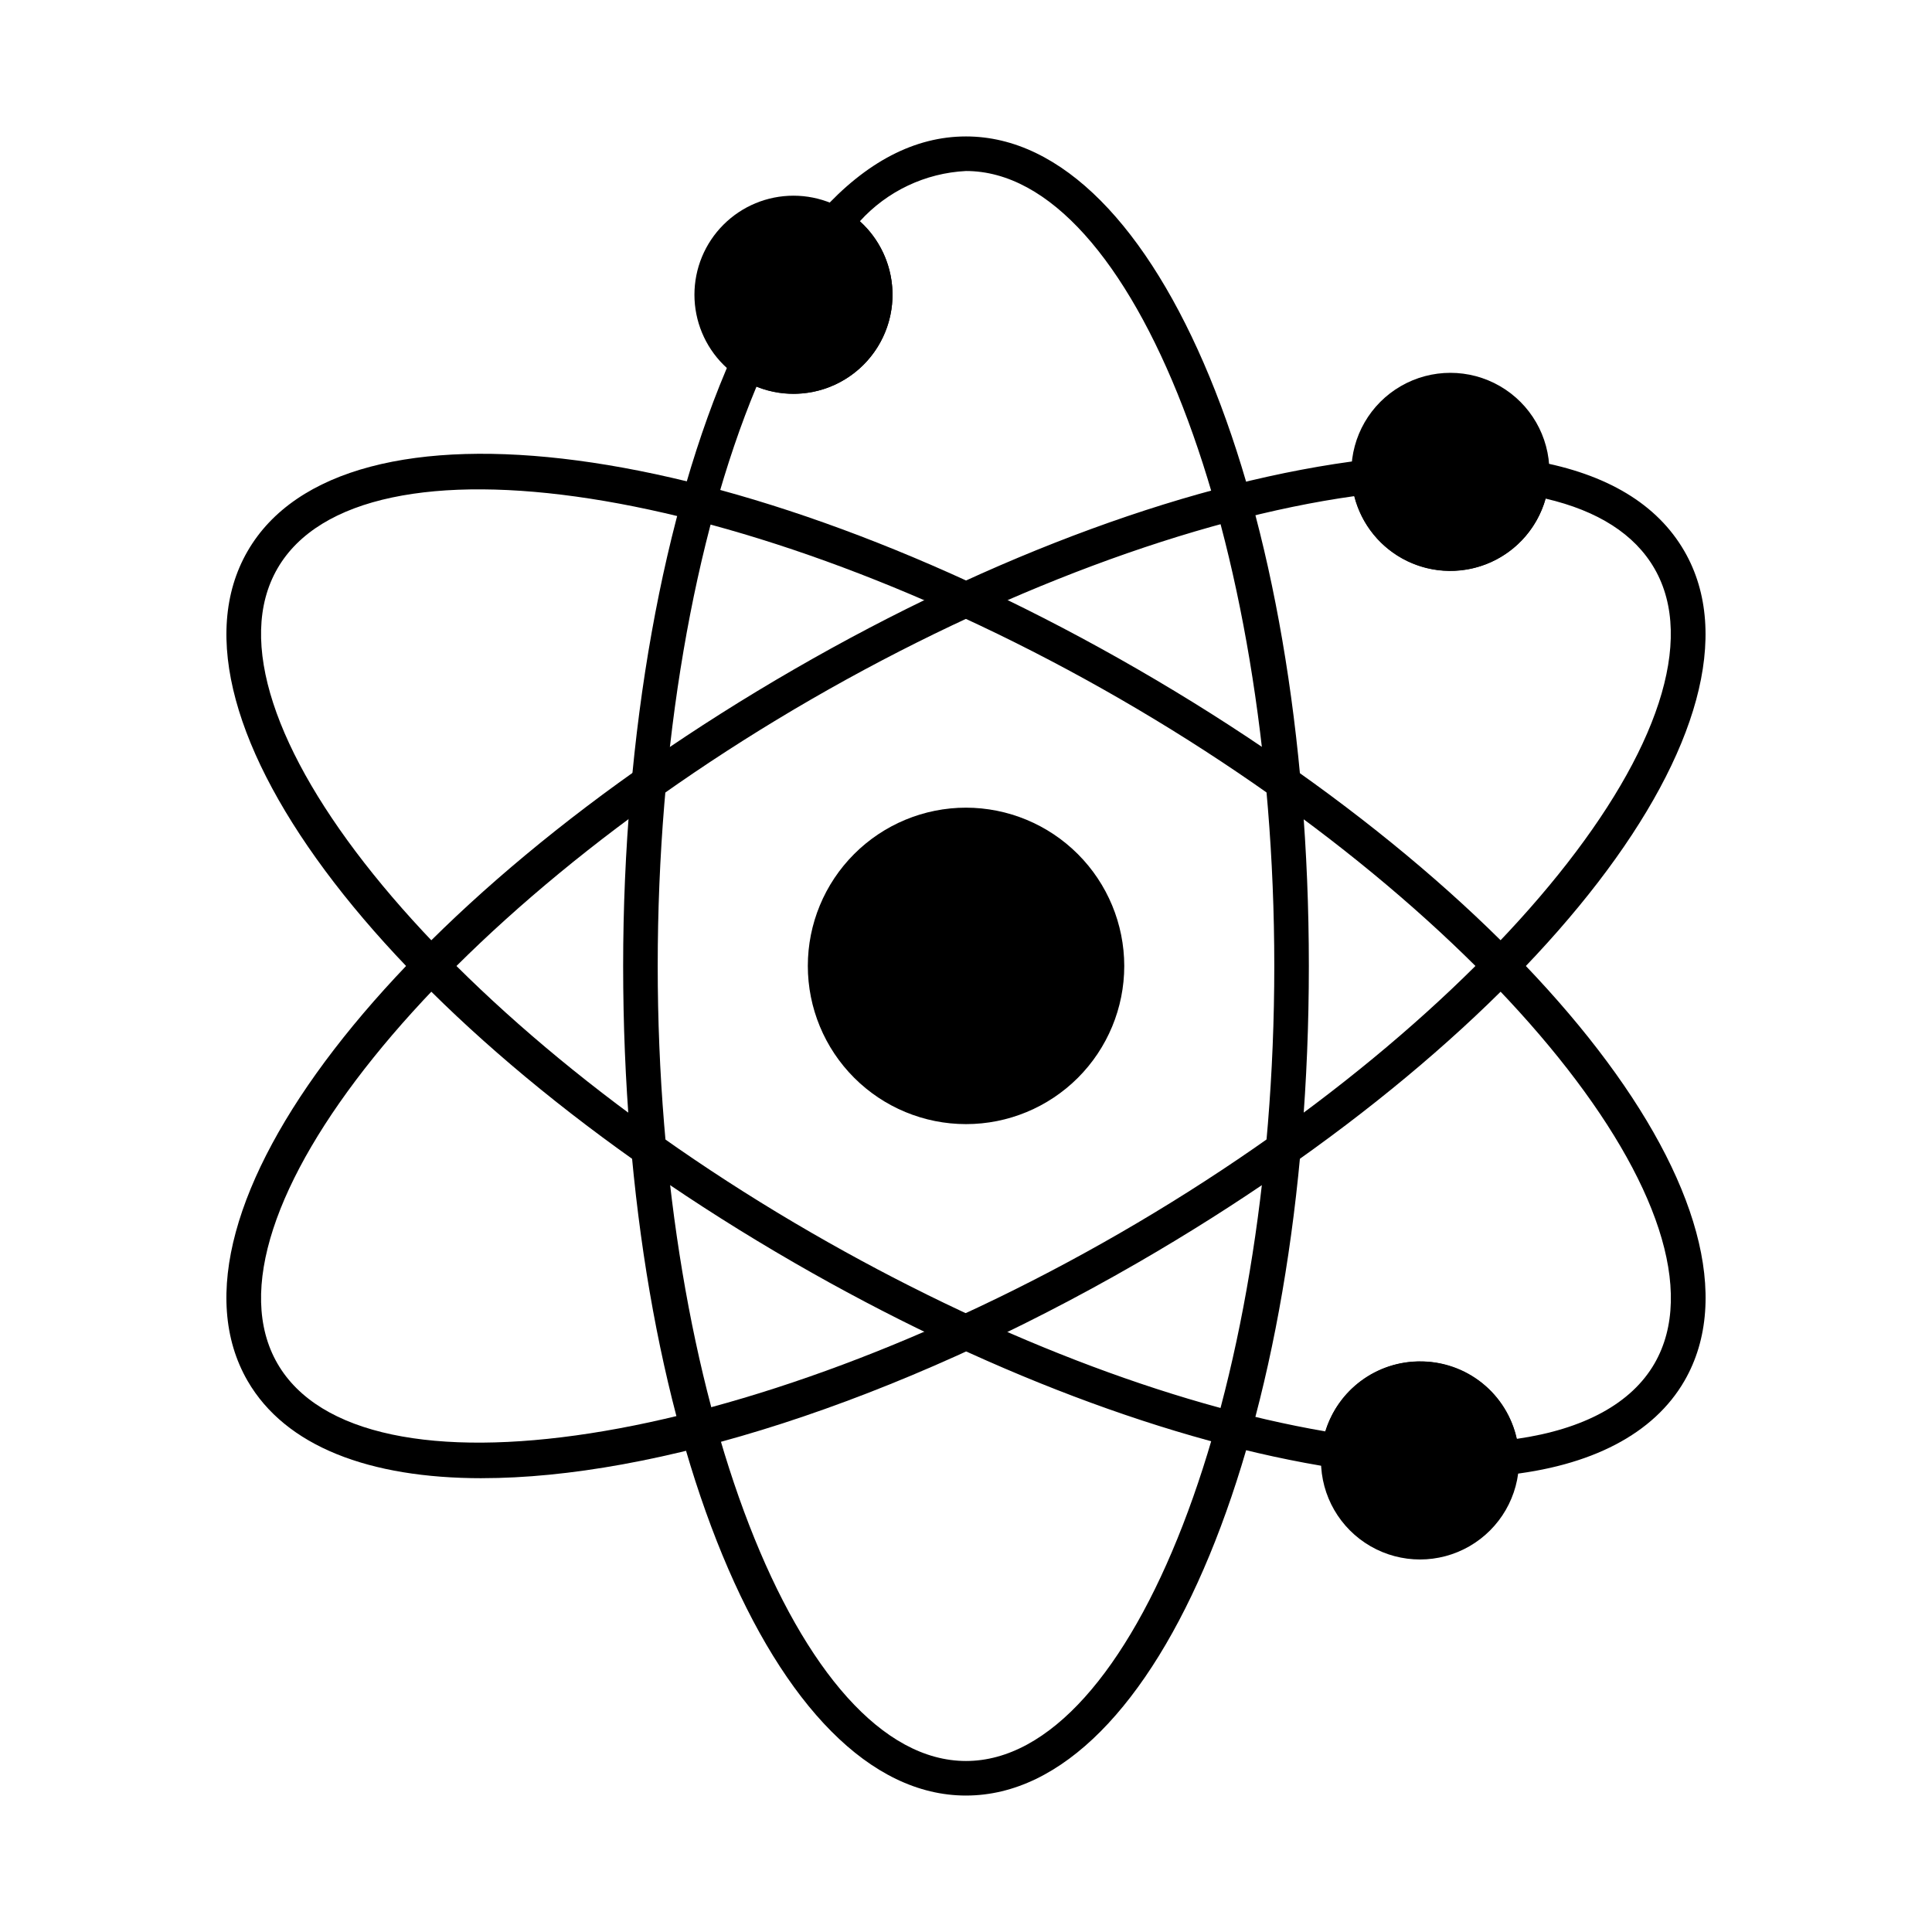
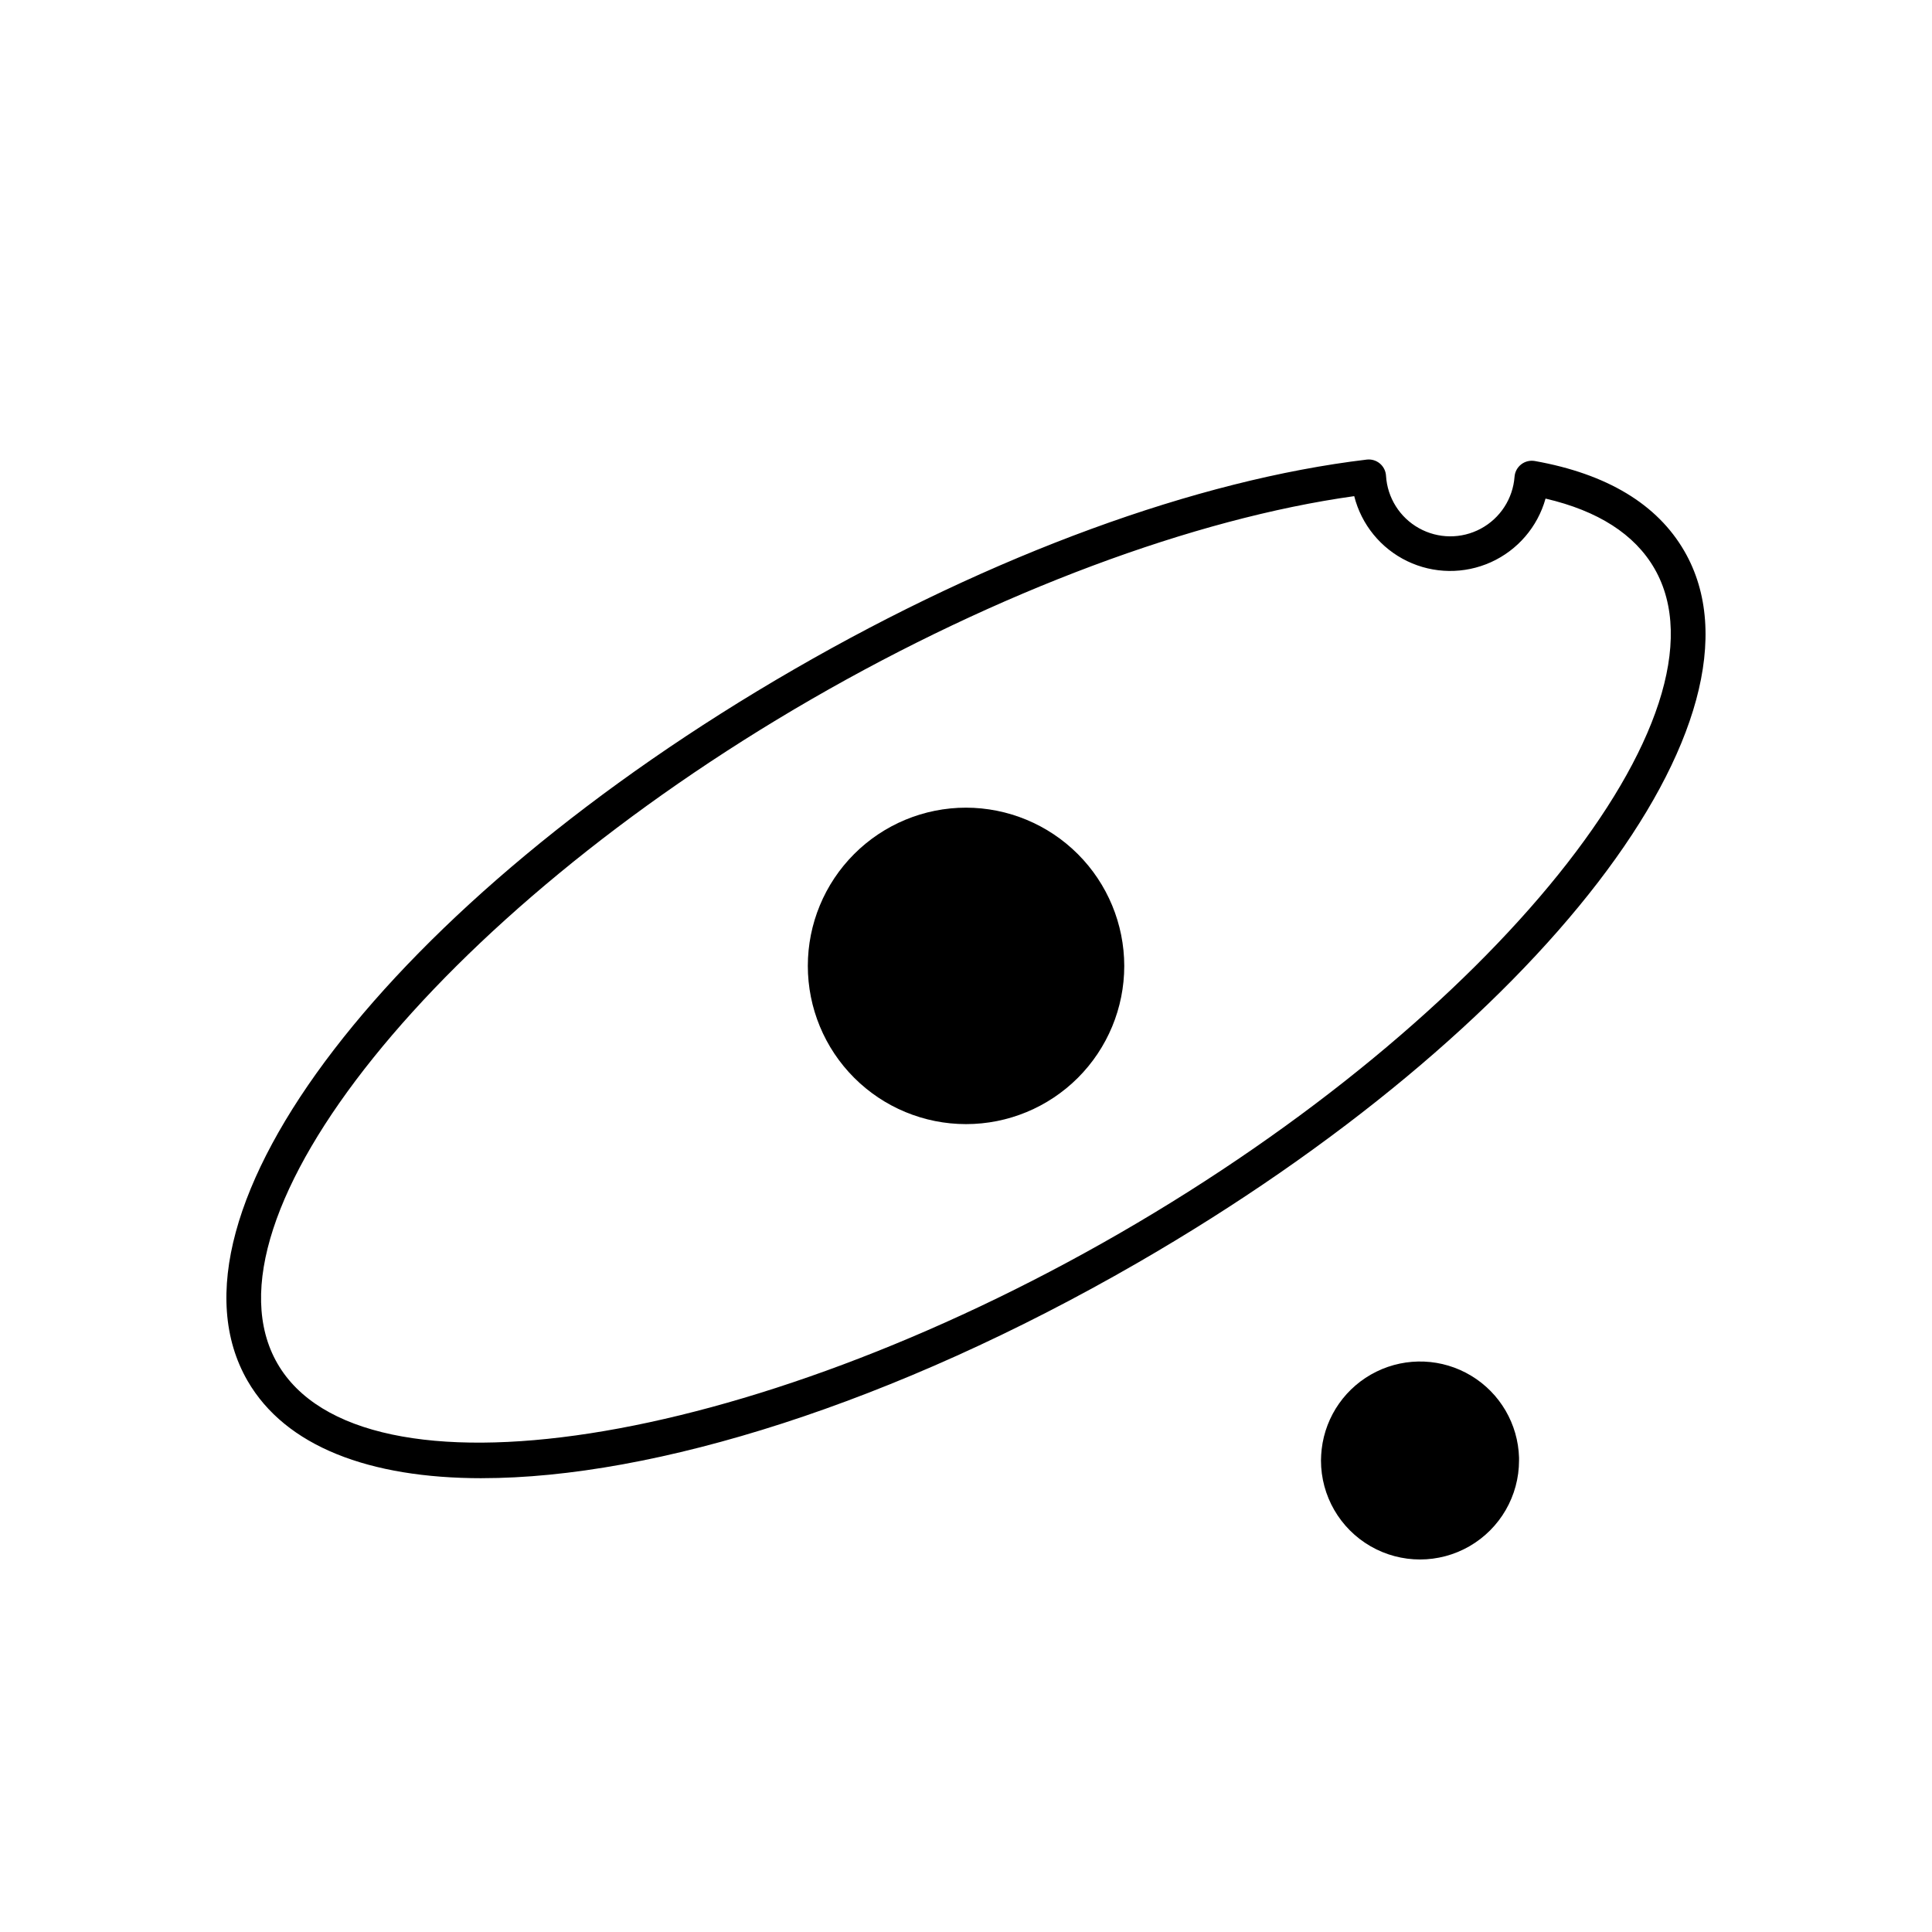
<svg xmlns="http://www.w3.org/2000/svg" fill="#000000" width="800px" height="800px" version="1.1" viewBox="144 144 512 512">
  <g>
-     <path d="m400 619.84c-50.949 0-90.859-96.57-90.859-219.84 0-61.434 10.535-120.38 28.895-161.72 0.547-1.238 1.617-2.172 2.918-2.547s2.699-0.156 3.824 0.598c3.859 2.562 8.598 3.449 13.121 2.453 4.527-0.992 8.453-3.785 10.883-7.731 2.43-3.945 3.152-8.711 2-13.199-1.148-4.488-4.074-8.32-8.102-10.609-1.207-0.688-2.043-1.883-2.266-3.254-0.223-1.371 0.191-2.769 1.121-3.801 11.984-13.297 24.926-20.031 38.465-20.031 50.949 0 90.859 96.559 90.859 219.84 0 123.28-39.91 219.84-90.859 219.84zm-55.527-373.37c-16.66 39.941-26.172 95.527-26.172 153.53 0 114.21 37.414 210.68 81.699 210.68s81.699-96.484 81.699-210.68c0-114.2-37.414-210.68-81.699-210.68-10.773 0.535-20.891 5.328-28.129 13.32 6.148 5.555 9.316 13.688 8.539 21.938s-5.398 15.648-12.477 19.961c-7.074 4.312-15.773 5.031-23.461 1.938z" />
-     <path d="m541.98 534.99c-2.481 0-4.512-1.977-4.578-4.457-0.168-5.809-3.277-11.133-8.254-14.133-4.977-3.004-11.137-3.266-16.352-0.703s-8.77 7.602-9.434 13.375c-0.141 1.238-0.781 2.367-1.77 3.125-0.988 0.762-2.246 1.086-3.481 0.887-43.383-6.68-94.352-26-143.54-54.402-106.76-61.621-170.44-144.47-144.97-188.6 25.469-44.133 129.06-30.395 235.82 31.227 106.75 61.621 170.45 144.49 144.98 188.62-8.113 14.051-24.703 22.707-47.961 25.043-0.164 0.012-0.312 0.023-0.457 0.023zm-21.656-30.207h0.004c5.977-0.031 11.789 1.988 16.457 5.723 4.668 3.738 7.914 8.965 9.191 14.805 17.824-2.562 30.402-9.434 36.484-19.969 22.141-38.363-42.715-119.01-141.62-176.11-98.906-57.098-201.14-72.926-223.31-34.574-22.164 38.355 42.711 119.01 141.61 176.09 46.613 26.918 94.734 45.492 136.08 52.582l0.004 0.004c1.641-5.371 4.969-10.078 9.484-13.418 4.516-3.34 9.988-5.141 15.605-5.137z" />
    <path d="m271.68 535.74c-29.793 0-52.02-8.406-62.082-25.816-25.469-44.137 38.207-126.98 144.96-188.61 52.691-30.422 106.55-50.133 151.64-55.516 1.25-0.148 2.512 0.227 3.477 1.035 0.969 0.812 1.559 1.984 1.633 3.242 0.348 5.816 3.633 11.055 8.723 13.895 5.086 2.84 11.273 2.891 16.402 0.129 5.133-2.758 8.504-7.945 8.938-13.758 0.098-1.289 0.734-2.481 1.758-3.273 1.023-0.797 2.336-1.117 3.609-0.895 19.105 3.406 32.457 11.438 39.648 23.902 25.473 44.133-38.207 126.99-144.97 188.62-64.613 37.289-128.07 57.039-173.74 57.039zm231.23-260.26c-42.488 5.918-94.582 25.367-143.78 53.773-98.895 57.086-163.74 137.73-141.61 176.09 22.141 38.359 124.41 22.512 223.3-34.578 98.91-57.098 163.77-137.75 141.62-176.11-5.238-9.062-14.938-15.285-28.855-18.523-2.09 7.484-7.387 13.656-14.465 16.855-7.082 3.195-15.215 3.094-22.207-0.285-6.996-3.379-12.133-9.684-14.031-17.219z" />
-     <path d="m554.61 269.05c0 0.734-0.047 1.418-0.09 2.106h-0.004c-0.723 8.898-5.926 16.82-13.801 21.023-7.879 4.203-17.355 4.109-25.148-0.242-7.797-4.356-12.844-12.375-13.398-21.285-0.047-0.457-0.047-1.008-0.047-1.602 0-9.379 5.004-18.043 13.121-22.73 8.121-4.688 18.125-4.688 26.246 0 8.117 4.688 13.121 13.352 13.121 22.73z" />
    <path d="m441.94 400c-0.004 11.117-4.43 21.777-12.293 29.637-7.867 7.856-18.531 12.27-29.648 12.266-11.121-0.004-21.781-4.422-29.641-12.285-7.863-7.863-12.277-18.527-12.277-29.645 0-11.121 4.414-21.781 12.277-29.645 7.859-7.863 18.52-12.285 29.641-12.289 11.121 0.016 21.781 4.441 29.645 12.309 7.863 7.867 12.285 18.527 12.297 29.652z" />
    <path d="m546.56 530.3v0.734c0 9.375-5.004 18.039-13.125 22.727-8.117 4.688-18.121 4.688-26.242 0-8.121-4.688-13.121-13.352-13.121-22.727 0-1.008 0.09-2.016 0.184-2.977 1.02-8.871 6.481-16.613 14.496-20.551 8.012-3.941 17.477-3.535 25.125 1.078 7.648 4.609 12.426 12.789 12.684 21.715z" />
-     <path d="m354.28 248.35c-6.961 0-13.637-2.766-18.559-7.688s-7.688-11.598-7.688-18.559c0-6.957 2.766-13.633 7.688-18.555s11.598-7.688 18.559-7.688 13.633 2.766 18.555 7.688c4.922 4.922 7.688 11.598 7.688 18.555 0 6.961-2.766 13.637-7.688 18.559-4.922 4.922-11.594 7.688-18.555 7.688z" />
  </g>
</svg>